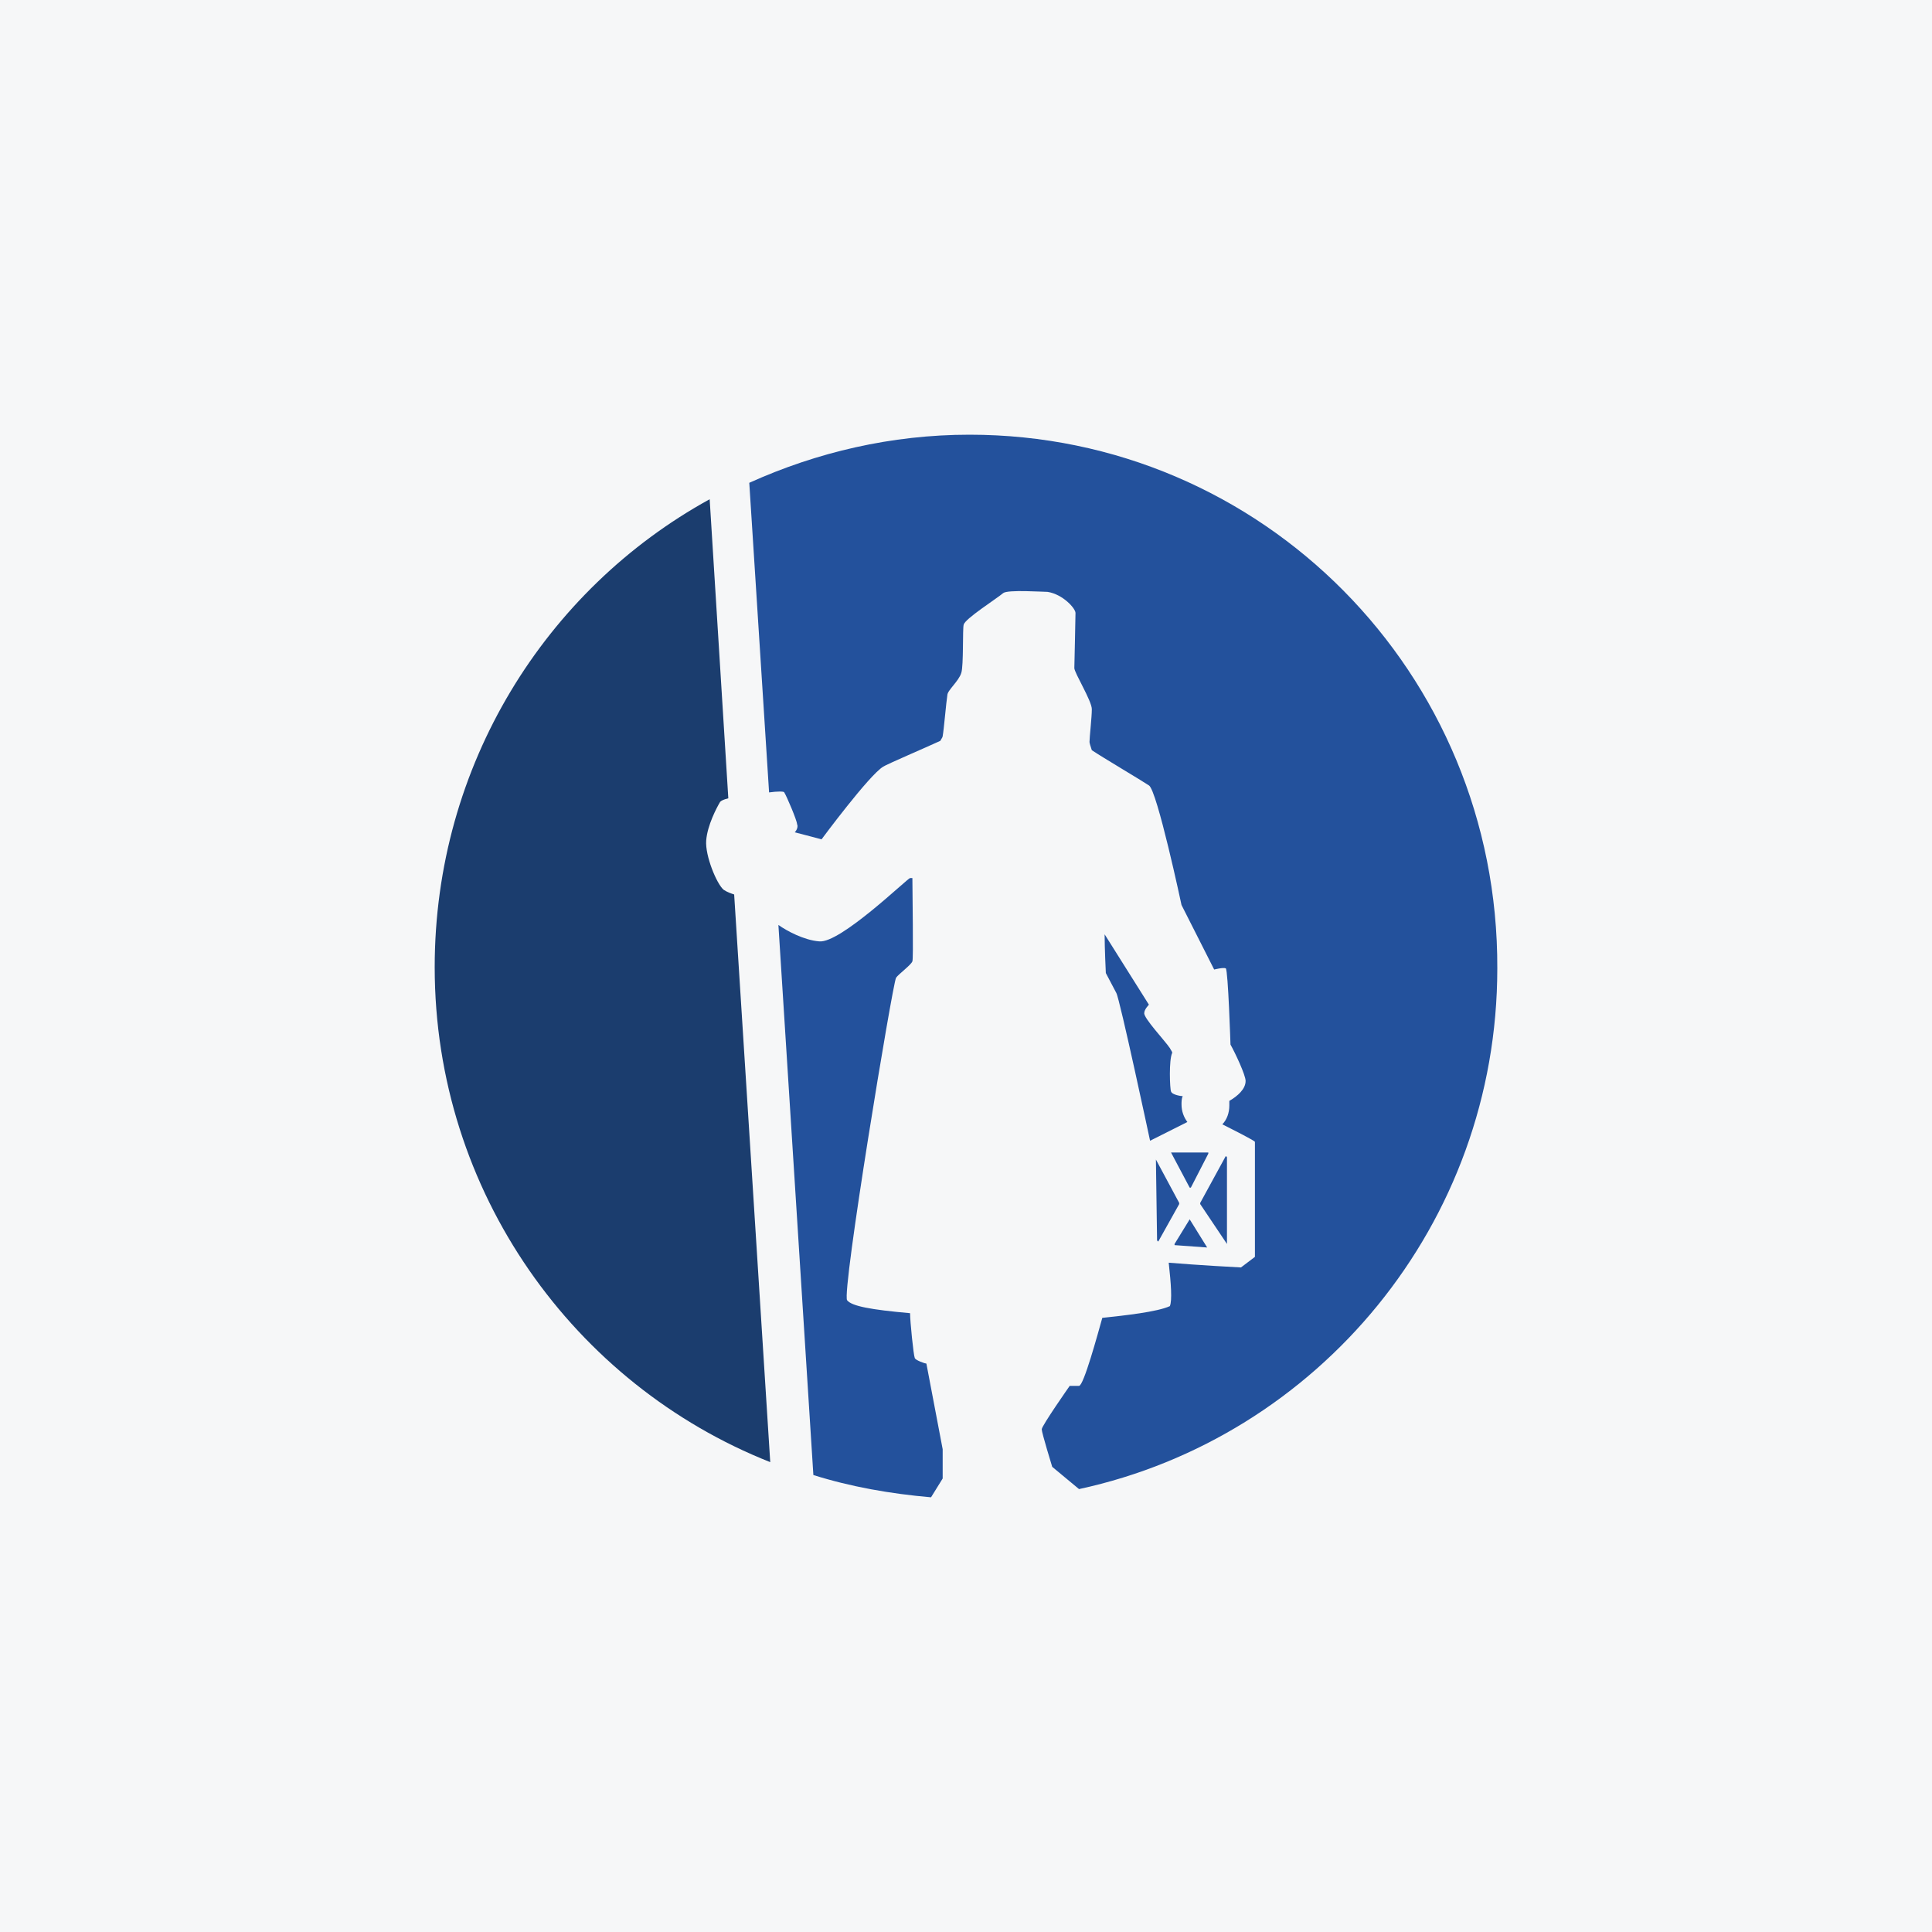
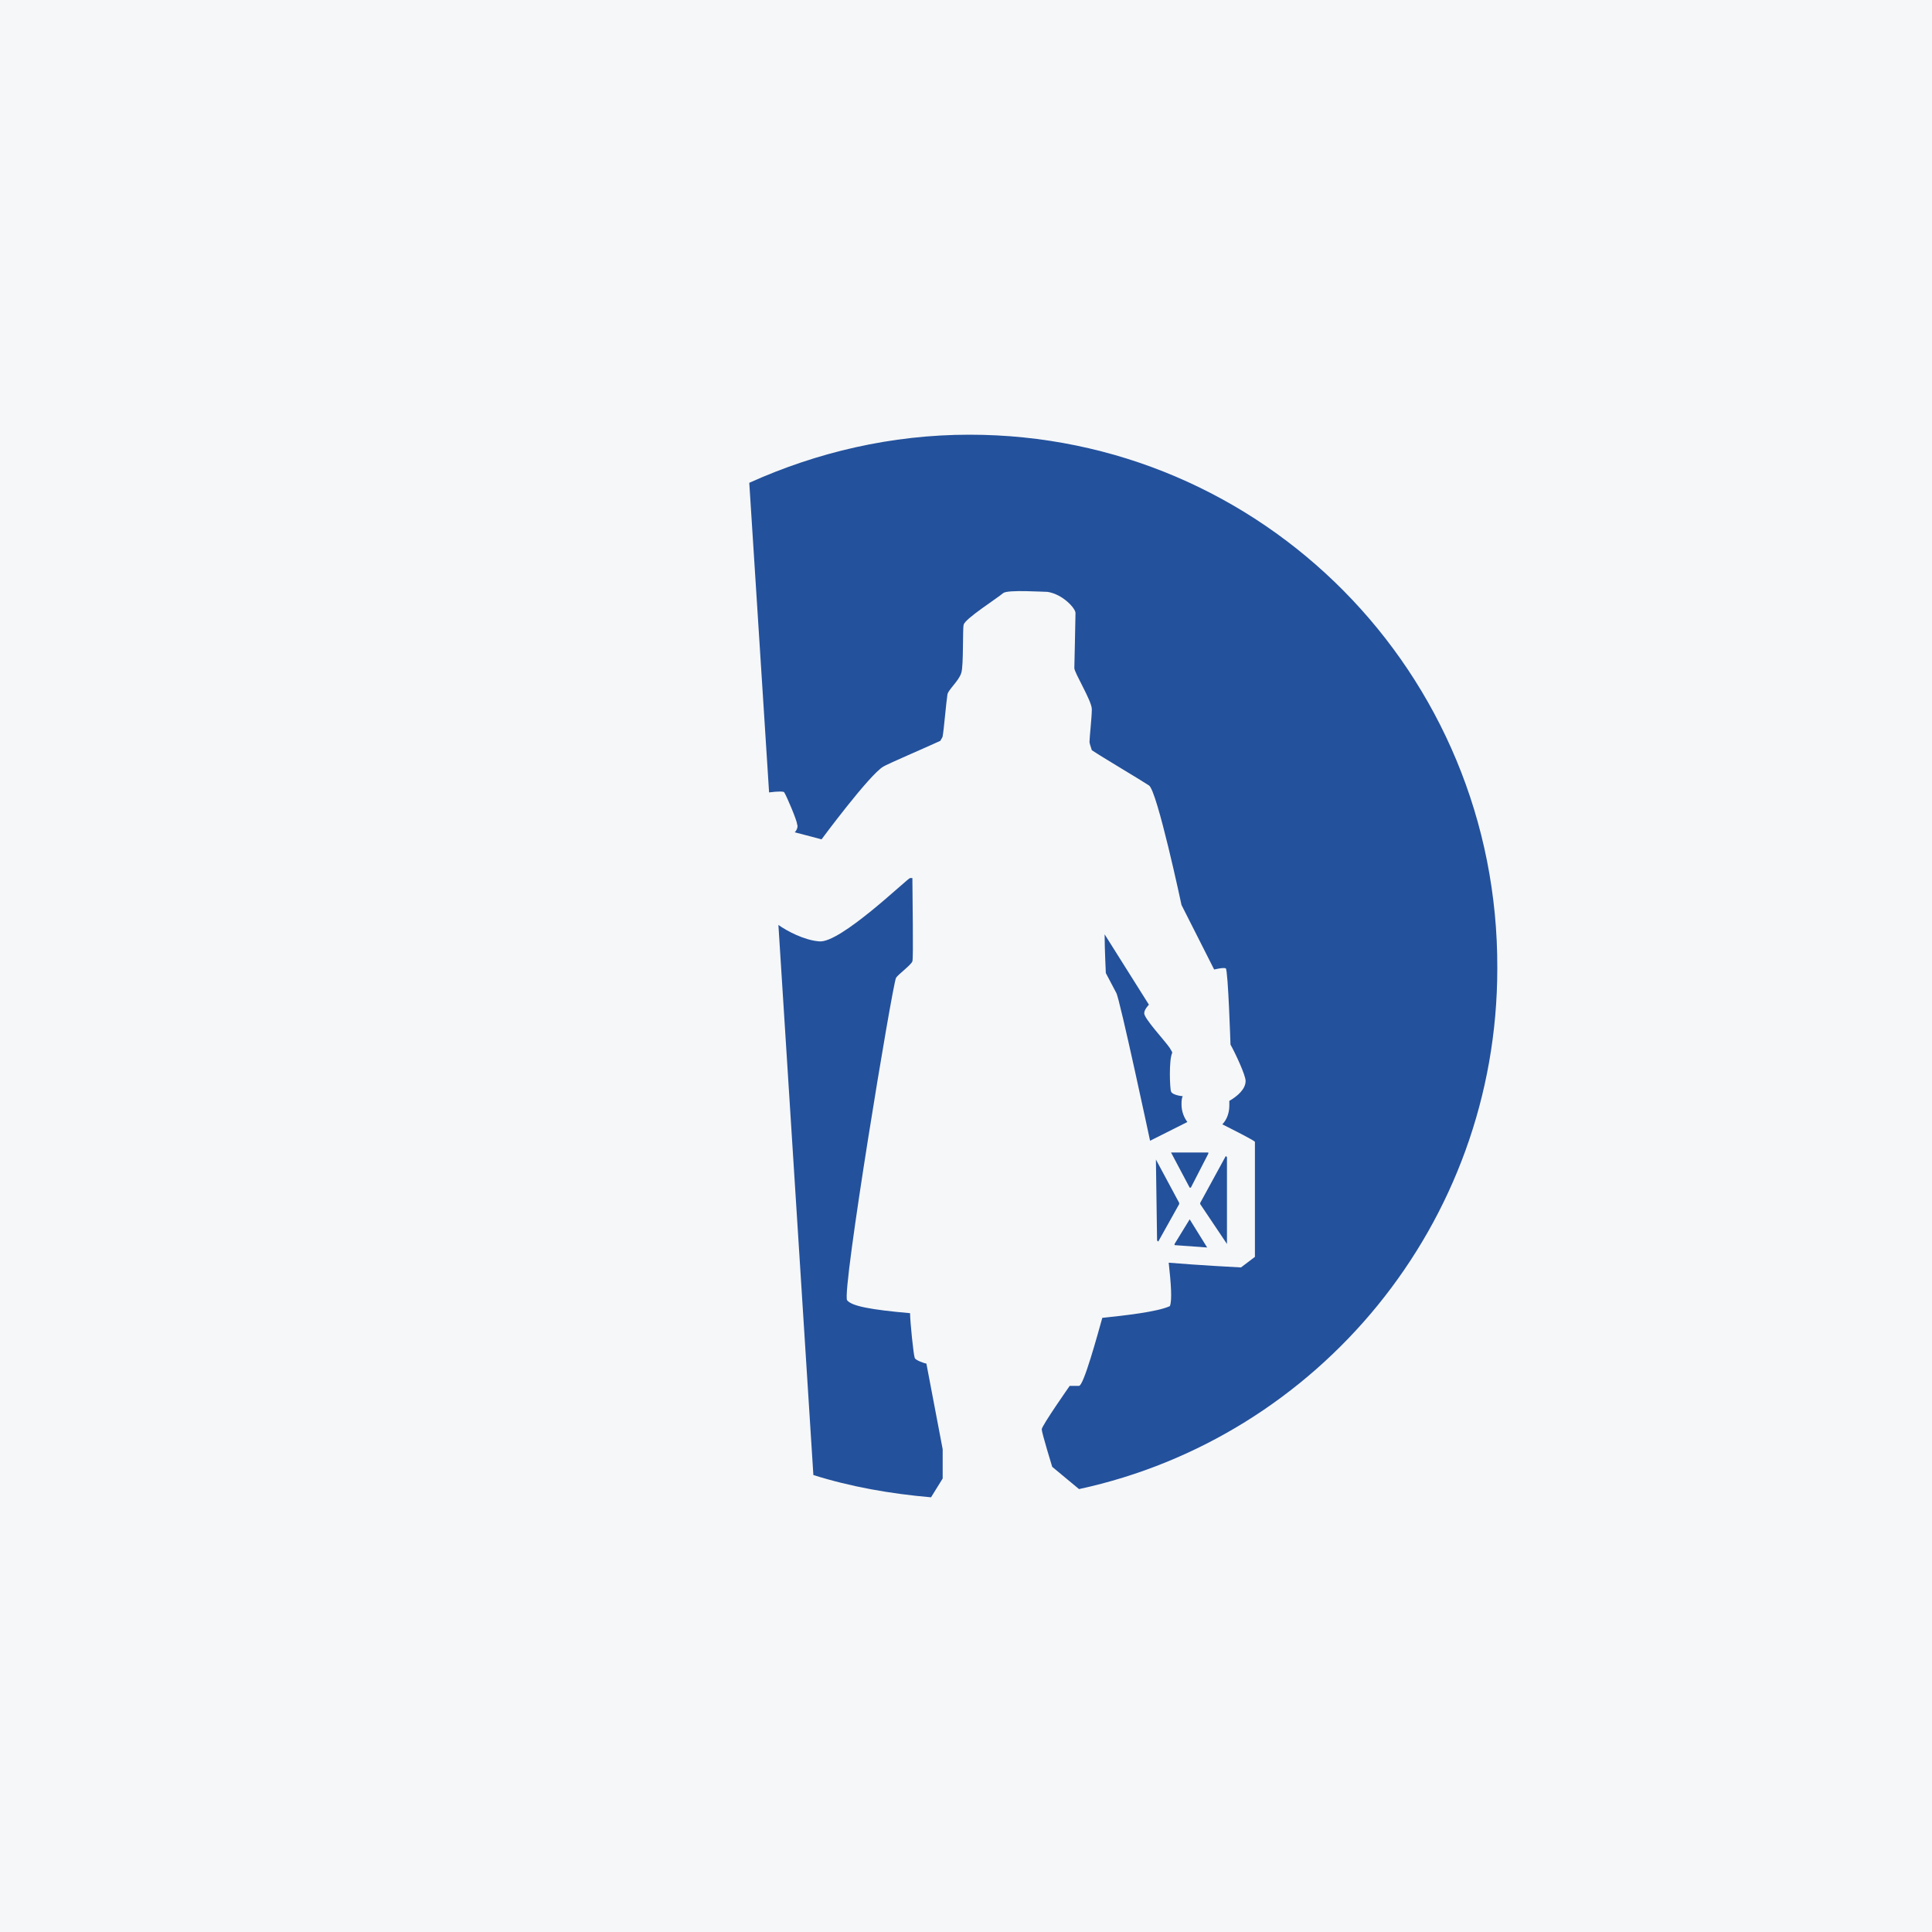
<svg xmlns="http://www.w3.org/2000/svg" width="40" height="40" viewBox="0 0 40 40" fill="none">
  <rect width="40" height="40" fill="#F6F7F8" />
  <path d="M24.993 25.828L24.631 25.245L24.318 25.755V25.779L24.993 25.828ZM24.245 23.861L24.631 24.589H24.655L25.017 23.885V23.861H24.245ZM23.932 24.007L23.956 25.682L23.98 25.706L24.414 24.929V24.905L23.932 24.007ZM25.403 25.755V23.958L25.379 23.934L24.849 24.905V24.929L25.403 25.755ZM22.87 19.344C22.87 19.636 22.895 20.146 22.895 20.146L23.112 20.558C23.184 20.68 23.811 23.618 23.811 23.618L24.583 23.23C24.511 23.132 24.462 23.011 24.462 22.865C24.462 22.817 24.462 22.744 24.487 22.695C24.462 22.695 24.27 22.671 24.245 22.598C24.221 22.55 24.197 21.943 24.27 21.797C24.27 21.773 24.245 21.748 24.221 21.7C24.125 21.554 23.666 21.068 23.691 20.971C23.691 20.898 23.787 20.801 23.787 20.801L22.87 19.344ZM18.938 28.11C18.914 28.062 18.842 27.358 18.842 27.188C18.022 27.115 17.636 27.042 17.539 26.921C17.419 26.775 18.48 20.364 18.552 20.243C18.601 20.17 18.866 19.976 18.89 19.903C18.914 19.854 18.89 18.519 18.89 18.179H18.842C18.794 18.179 17.395 19.539 16.96 19.49C16.647 19.466 16.285 19.271 16.116 19.15L16.84 30.539C17.612 30.782 18.432 30.927 19.276 31L19.517 30.611V30.004L19.18 28.232C19.155 28.232 18.938 28.159 18.938 28.11ZM20.072 9C18.456 9 16.912 9.364 15.513 9.996L15.923 16.406C16.092 16.382 16.237 16.382 16.237 16.406C16.285 16.479 16.502 16.989 16.502 17.062C16.526 17.11 16.502 17.183 16.454 17.232C16.647 17.28 17.009 17.378 17.009 17.378C17.009 17.378 17.998 16.042 18.287 15.872C18.36 15.823 19.155 15.483 19.469 15.338C19.493 15.289 19.517 15.265 19.517 15.241C19.541 15.119 19.59 14.536 19.614 14.391C19.614 14.294 19.855 14.099 19.903 13.929C19.952 13.784 19.927 13.007 19.952 12.934C19.976 12.812 20.627 12.4 20.772 12.278C20.868 12.205 21.592 12.254 21.688 12.254C22.002 12.302 22.267 12.594 22.267 12.691C22.267 12.788 22.243 13.832 22.243 13.832C22.243 13.929 22.605 14.512 22.605 14.682C22.605 14.852 22.557 15.265 22.557 15.362C22.557 15.386 22.581 15.459 22.605 15.532C22.822 15.678 23.642 16.163 23.787 16.261C23.956 16.358 24.462 18.737 24.462 18.737L25.138 20.073C25.138 20.073 25.331 20.024 25.379 20.049C25.427 20.097 25.476 21.627 25.476 21.627C25.572 21.797 25.789 22.258 25.789 22.38C25.789 22.55 25.62 22.695 25.452 22.793C25.452 22.817 25.452 22.841 25.452 22.89C25.452 23.035 25.403 23.181 25.307 23.278C25.548 23.4 25.982 23.618 25.982 23.642C25.982 23.739 25.982 23.812 25.982 26.022L25.693 26.241C25.669 26.241 24.776 26.192 24.197 26.143C24.245 26.581 24.27 26.921 24.221 27.042C23.956 27.163 23.28 27.236 22.822 27.285C22.726 27.625 22.436 28.693 22.34 28.693C22.243 28.693 22.147 28.693 22.147 28.693C22.147 28.693 21.568 29.519 21.568 29.592C21.568 29.665 21.785 30.369 21.785 30.369L22.34 30.83C27.285 29.762 31 25.342 31 20.049C31.024 13.929 26.127 9 20.072 9Z" fill="#23519C" />
-   <path d="M14.982 18.422C14.838 18.3 14.597 17.718 14.621 17.402C14.645 17.086 14.838 16.722 14.91 16.601C14.934 16.576 14.982 16.552 15.079 16.528L14.693 10.336C11.292 12.206 9 15.848 9 20.024C9 24.687 11.895 28.669 15.947 30.272L15.2 18.519C15.127 18.495 15.055 18.47 14.982 18.422Z" fill="#1B3D6E" />
</svg>